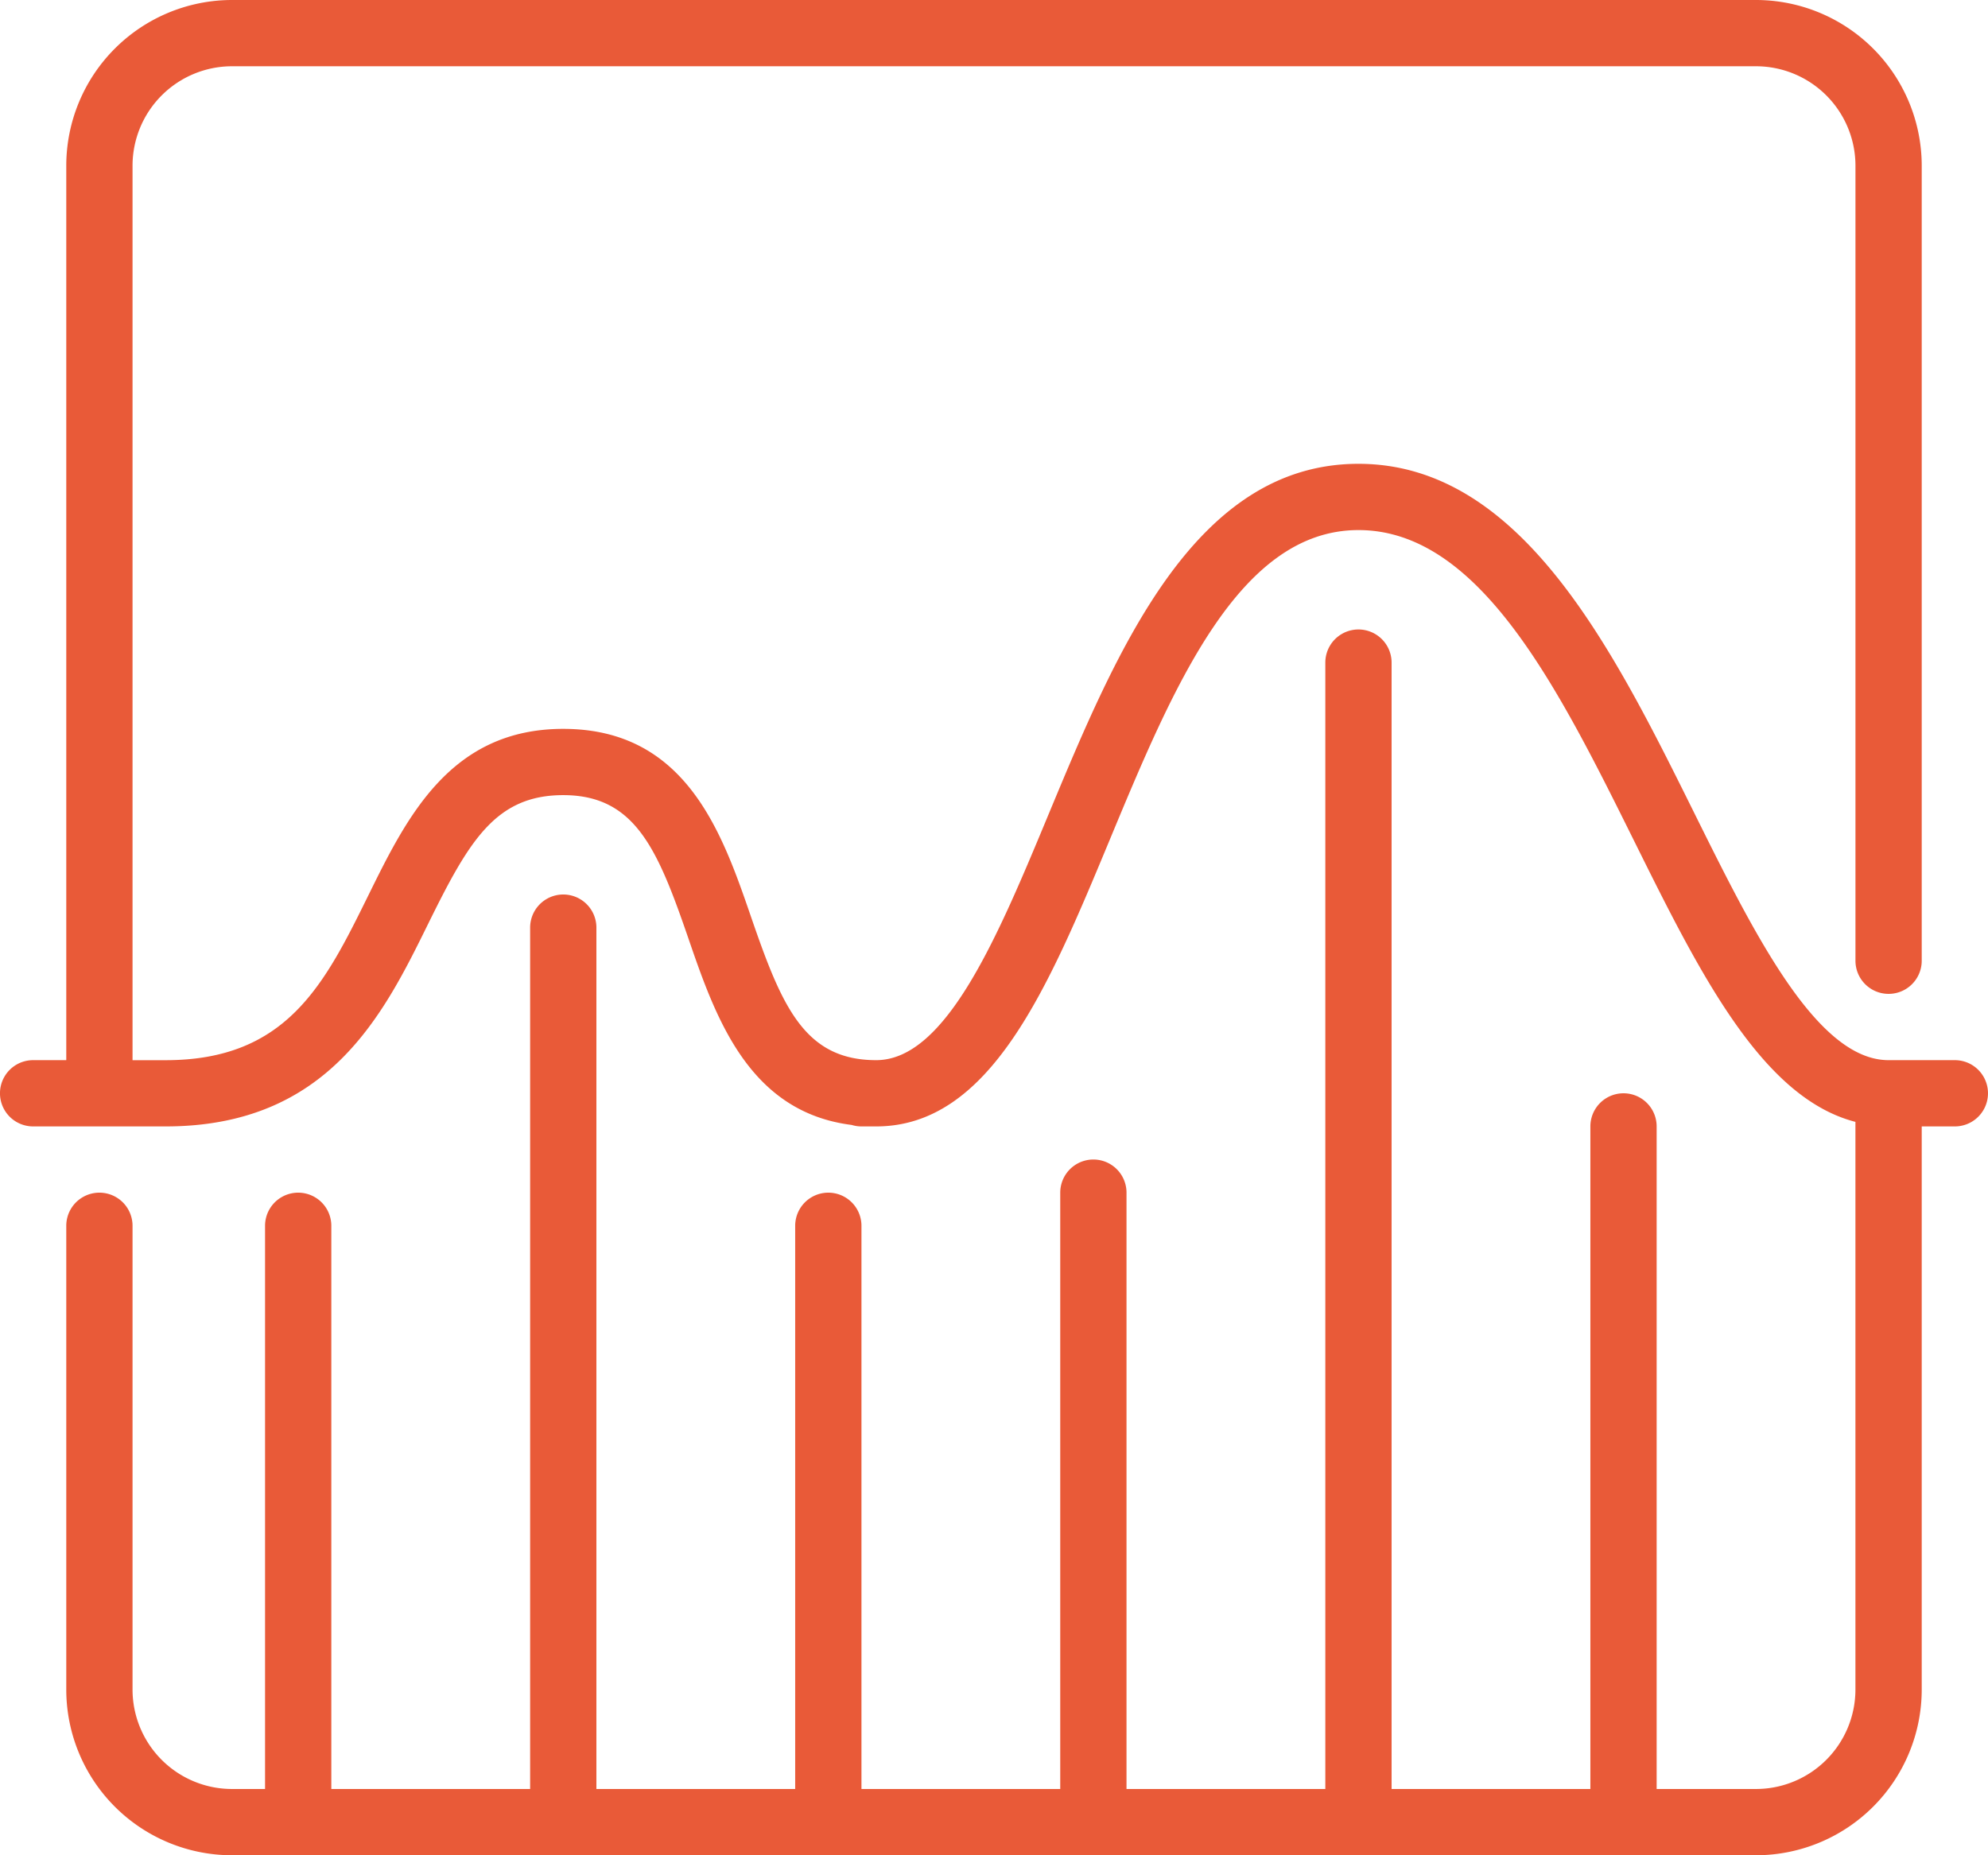
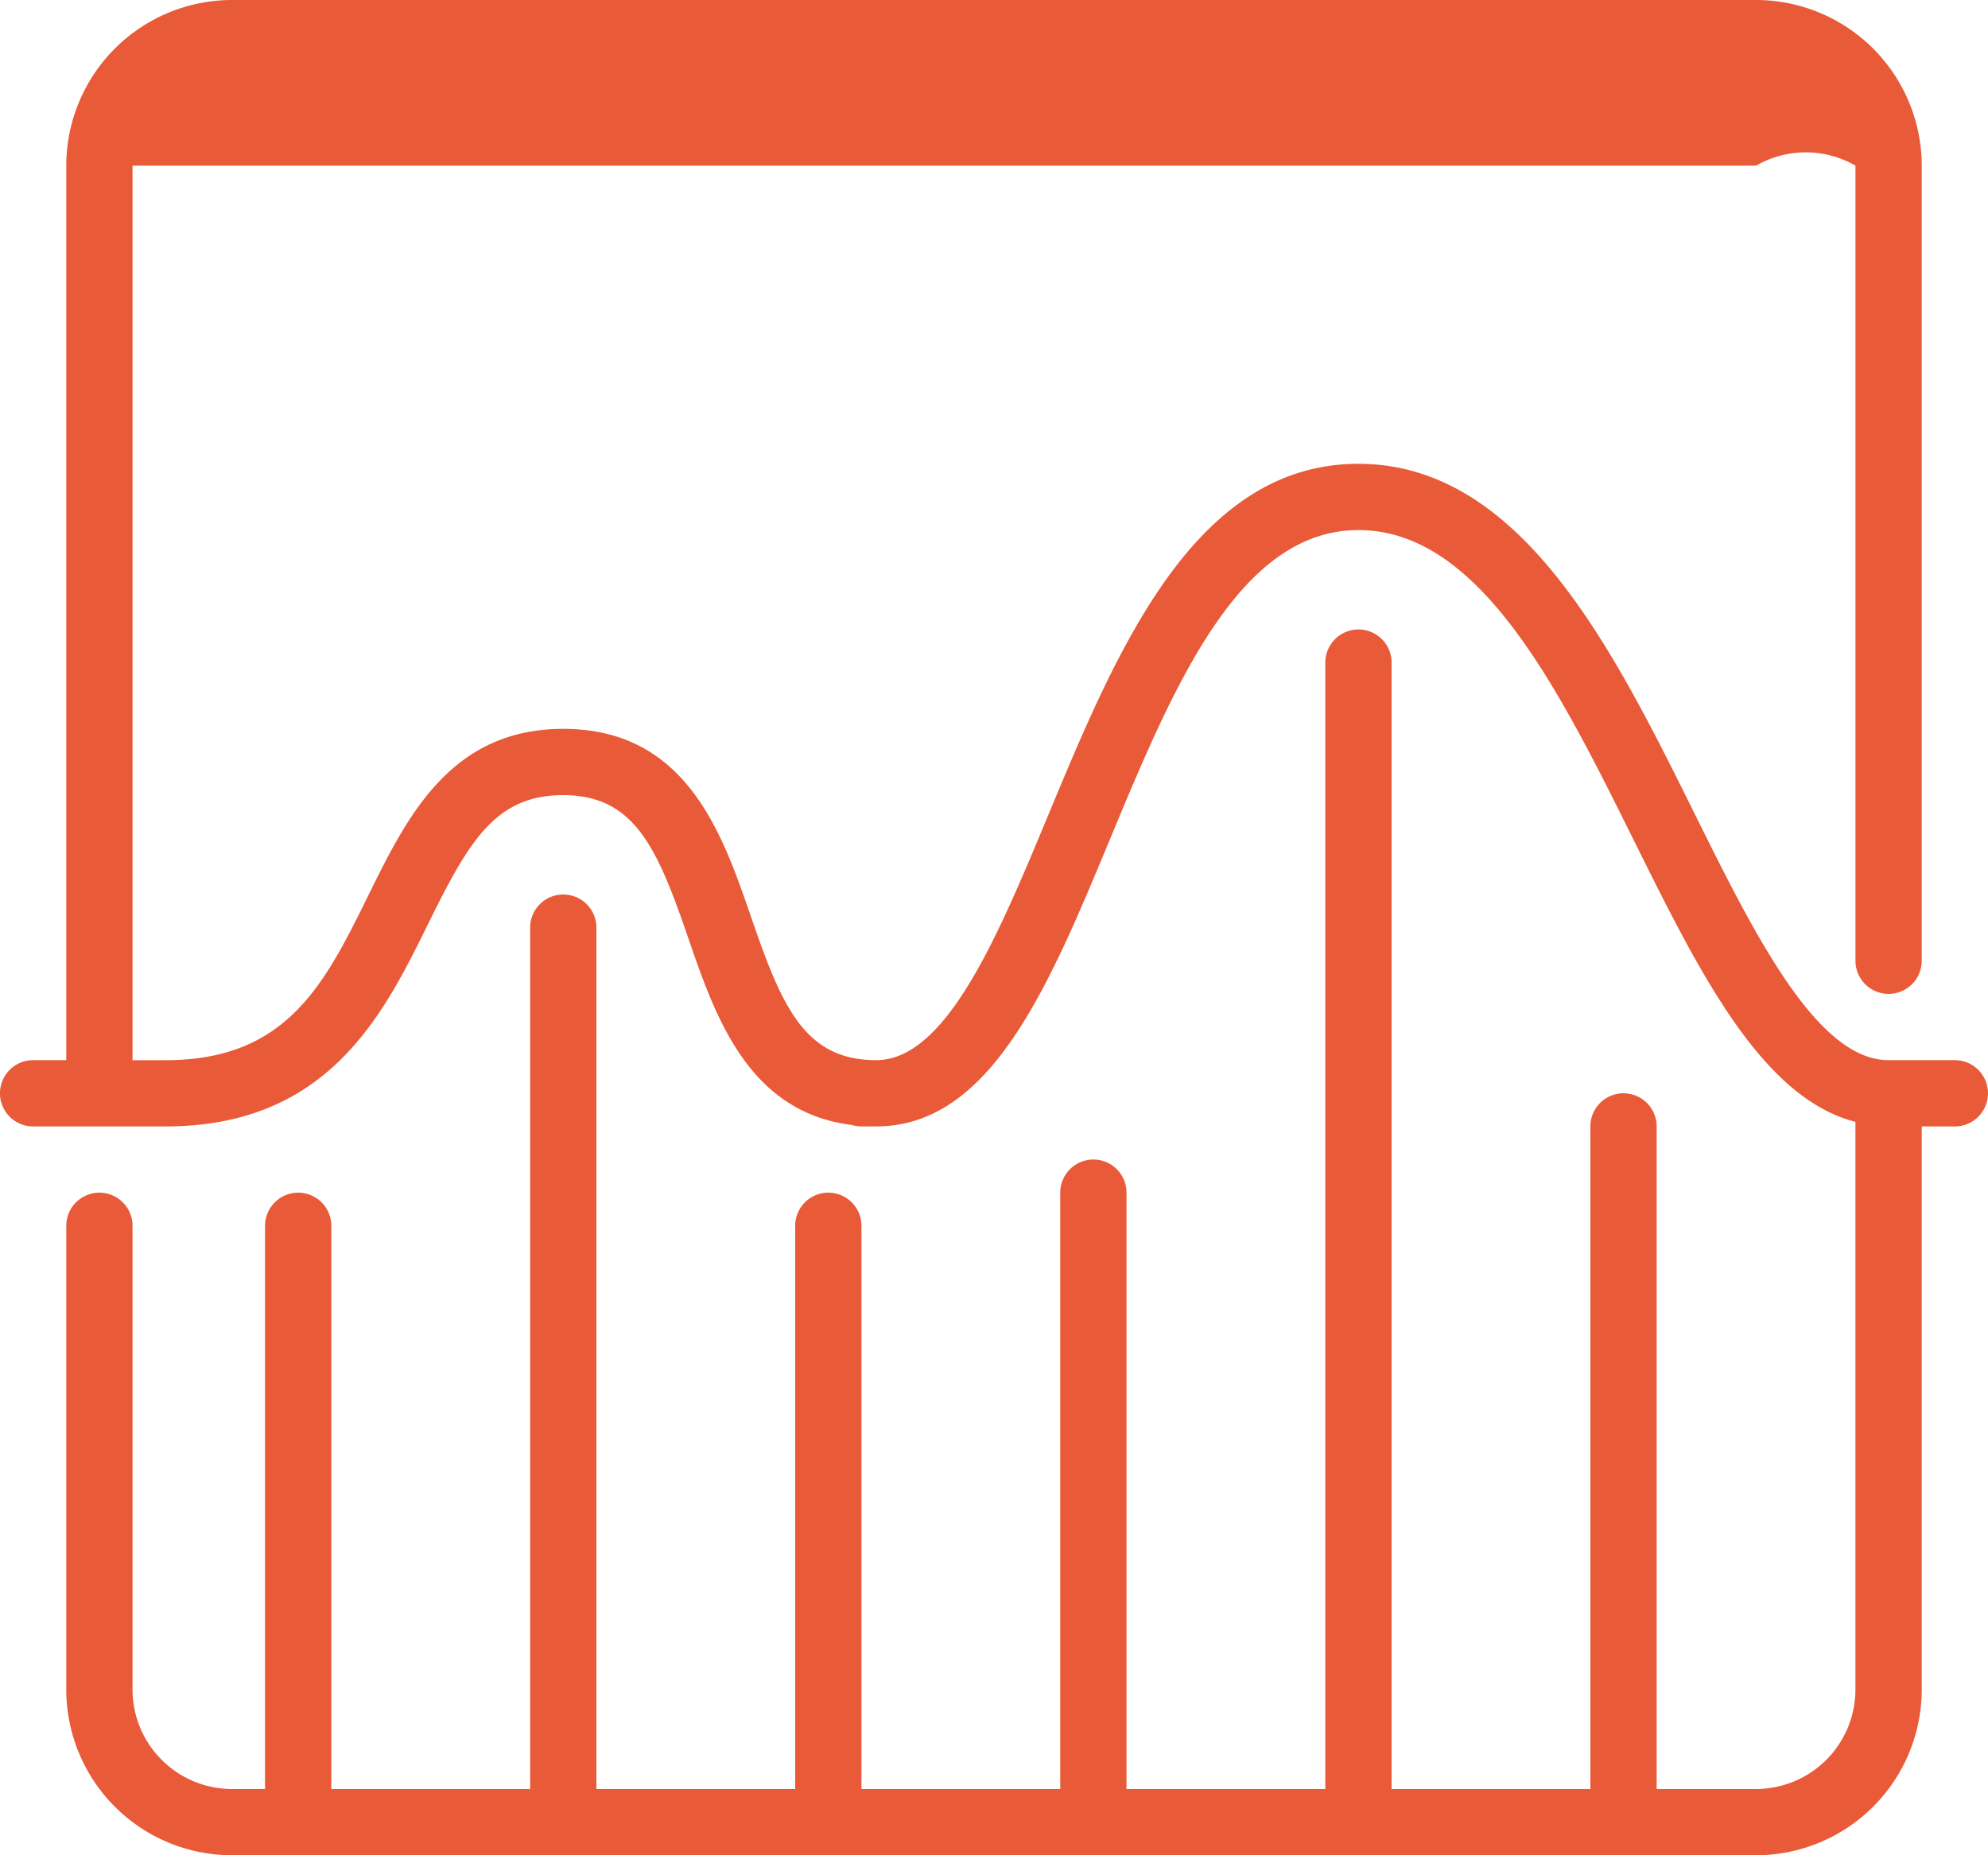
<svg xmlns="http://www.w3.org/2000/svg" width="64.286" height="60" viewBox="0 0 64.286 60">
  <g id="dmp" transform="translate(0 -17.066)">
    <g id="Group_257" data-name="Group 257" transform="translate(0 17.066)">
-       <path id="Path_1123" data-name="Path 1123" d="M63.214,51.352H61.071c-2.32,0-4.339-4.072-6.292-8.011-2.621-5.284-5.593-11.275-10.85-11.275-5.309,0-7.813,6.025-10.023,11.339-1.624,3.907-3.3,7.947-5.573,7.947-2.331,0-3.057-1.761-4.047-4.635-.932-2.708-2.094-6.079-6.072-6.079-3.65,0-5.058,2.857-6.3,5.379-1.411,2.863-2.629,5.336-6.556,5.336H4.286V22.423A3.218,3.218,0,0,1,7.5,19.209H56.786A3.218,3.218,0,0,1,60,22.423V48.137a1.071,1.071,0,0,0,2.143,0V22.423a5.363,5.363,0,0,0-5.357-5.357H7.5a5.363,5.363,0,0,0-5.357,5.357V51.352H1.071a1.071,1.071,0,0,0,0,2.143H5.357c5.26,0,7.045-3.621,8.478-6.531,1.317-2.671,2.17-4.183,4.379-4.183,2.331,0,3.057,1.761,4.047,4.635.867,2.519,1.933,5.611,5.278,6.031a1.071,1.071,0,0,0,.318.048h.476c3.7,0,5.57-4.5,7.551-9.266,2.047-4.926,4.166-10.02,8.044-10.02,3.929,0,6.471,5.127,8.93,10.084,2.107,4.248,4.113,8.275,7.141,9.055V71.709a3.218,3.218,0,0,1-3.214,3.214H53.571V53.495a1.071,1.071,0,1,0-2.143,0V74.923H45V38.495a1.071,1.071,0,0,0-2.143,0V74.923H36.428V55.637a1.071,1.071,0,0,0-2.143,0V74.923H27.857V56.709a1.071,1.071,0,0,0-2.143,0V74.923H19.286V47.066a1.071,1.071,0,1,0-2.143,0V74.923H10.714V56.709a1.071,1.071,0,0,0-2.143,0V74.923H7.5a3.218,3.218,0,0,1-3.214-3.214v-15a1.071,1.071,0,0,0-2.143,0v15A5.363,5.363,0,0,0,7.5,77.066H56.786a5.363,5.363,0,0,0,5.357-5.357V53.495h1.071a1.071,1.071,0,1,0,0-2.143Z" transform="translate(0 -17.066)" fill="#e95a38" />
+       <path id="Path_1123" data-name="Path 1123" d="M63.214,51.352H61.071c-2.32,0-4.339-4.072-6.292-8.011-2.621-5.284-5.593-11.275-10.85-11.275-5.309,0-7.813,6.025-10.023,11.339-1.624,3.907-3.3,7.947-5.573,7.947-2.331,0-3.057-1.761-4.047-4.635-.932-2.708-2.094-6.079-6.072-6.079-3.65,0-5.058,2.857-6.3,5.379-1.411,2.863-2.629,5.336-6.556,5.336H4.286V22.423H56.786A3.218,3.218,0,0,1,60,22.423V48.137a1.071,1.071,0,0,0,2.143,0V22.423a5.363,5.363,0,0,0-5.357-5.357H7.5a5.363,5.363,0,0,0-5.357,5.357V51.352H1.071a1.071,1.071,0,0,0,0,2.143H5.357c5.26,0,7.045-3.621,8.478-6.531,1.317-2.671,2.17-4.183,4.379-4.183,2.331,0,3.057,1.761,4.047,4.635.867,2.519,1.933,5.611,5.278,6.031a1.071,1.071,0,0,0,.318.048h.476c3.7,0,5.57-4.5,7.551-9.266,2.047-4.926,4.166-10.02,8.044-10.02,3.929,0,6.471,5.127,8.93,10.084,2.107,4.248,4.113,8.275,7.141,9.055V71.709a3.218,3.218,0,0,1-3.214,3.214H53.571V53.495a1.071,1.071,0,1,0-2.143,0V74.923H45V38.495a1.071,1.071,0,0,0-2.143,0V74.923H36.428V55.637a1.071,1.071,0,0,0-2.143,0V74.923H27.857V56.709a1.071,1.071,0,0,0-2.143,0V74.923H19.286V47.066a1.071,1.071,0,1,0-2.143,0V74.923H10.714V56.709a1.071,1.071,0,0,0-2.143,0V74.923H7.5a3.218,3.218,0,0,1-3.214-3.214v-15a1.071,1.071,0,0,0-2.143,0v15A5.363,5.363,0,0,0,7.5,77.066H56.786a5.363,5.363,0,0,0,5.357-5.357V53.495h1.071a1.071,1.071,0,1,0,0-2.143Z" transform="translate(0 -17.066)" fill="#e95a38" />
    </g>
  </g>
</svg>